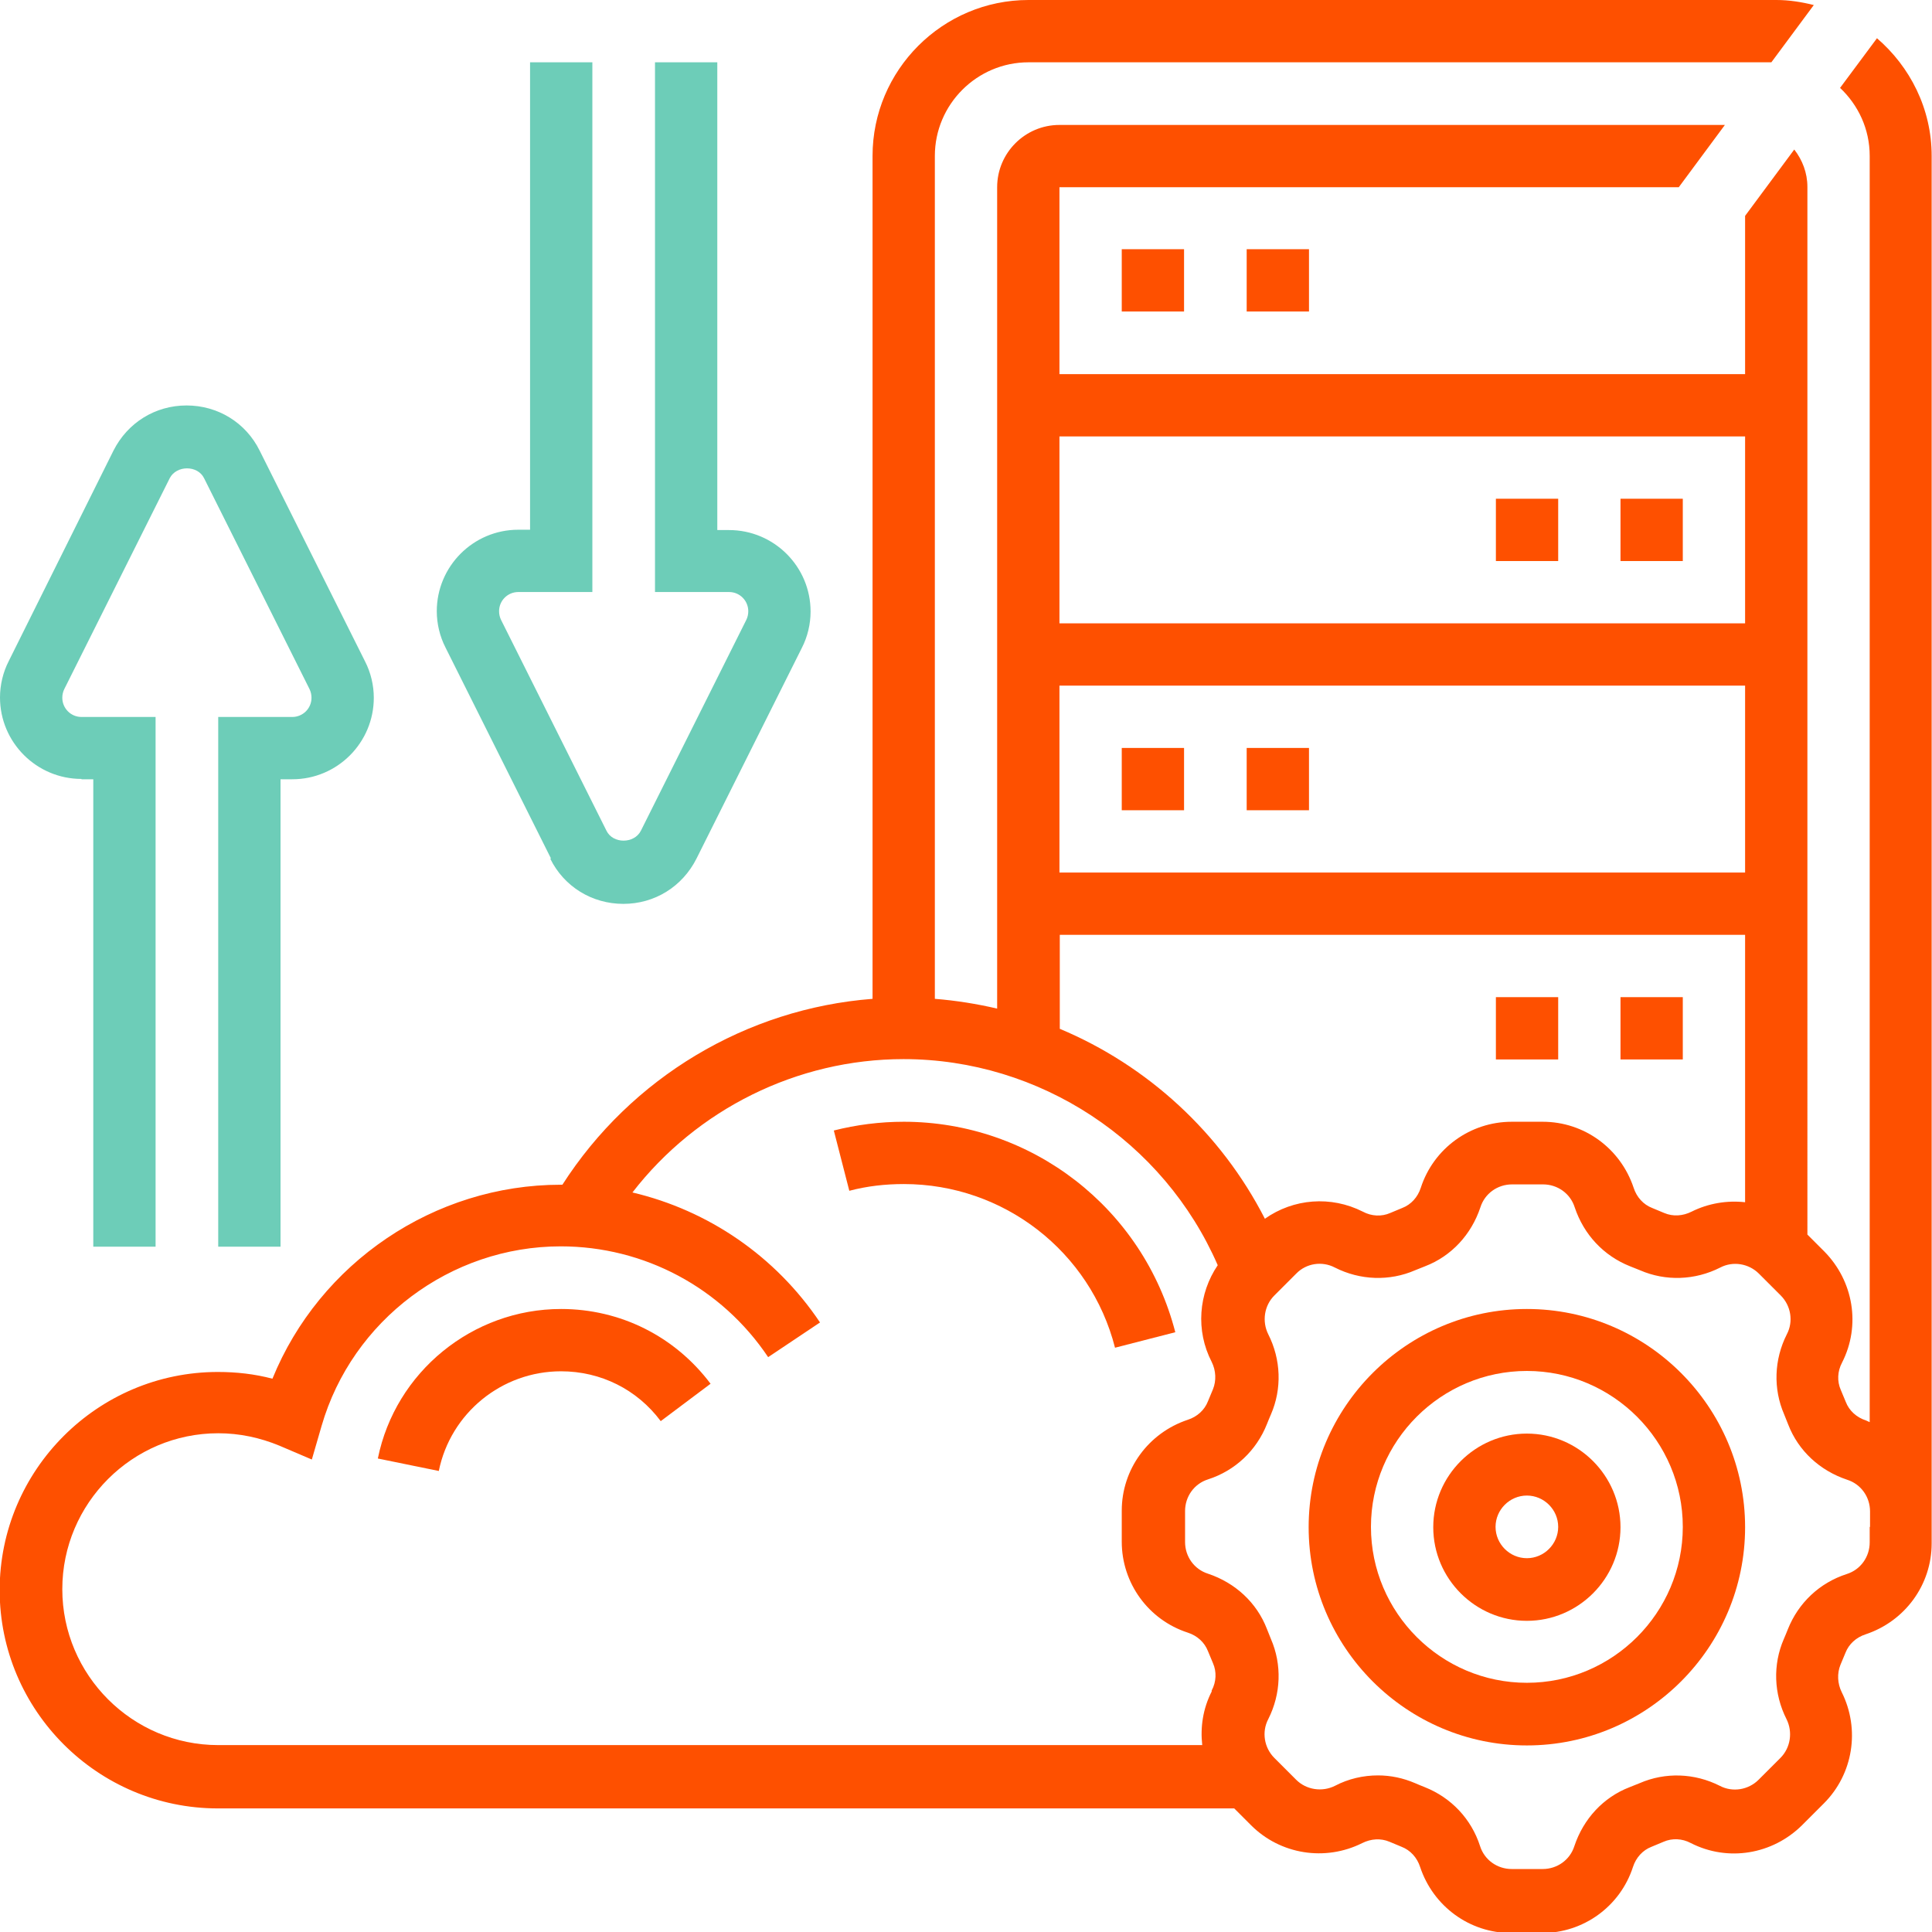
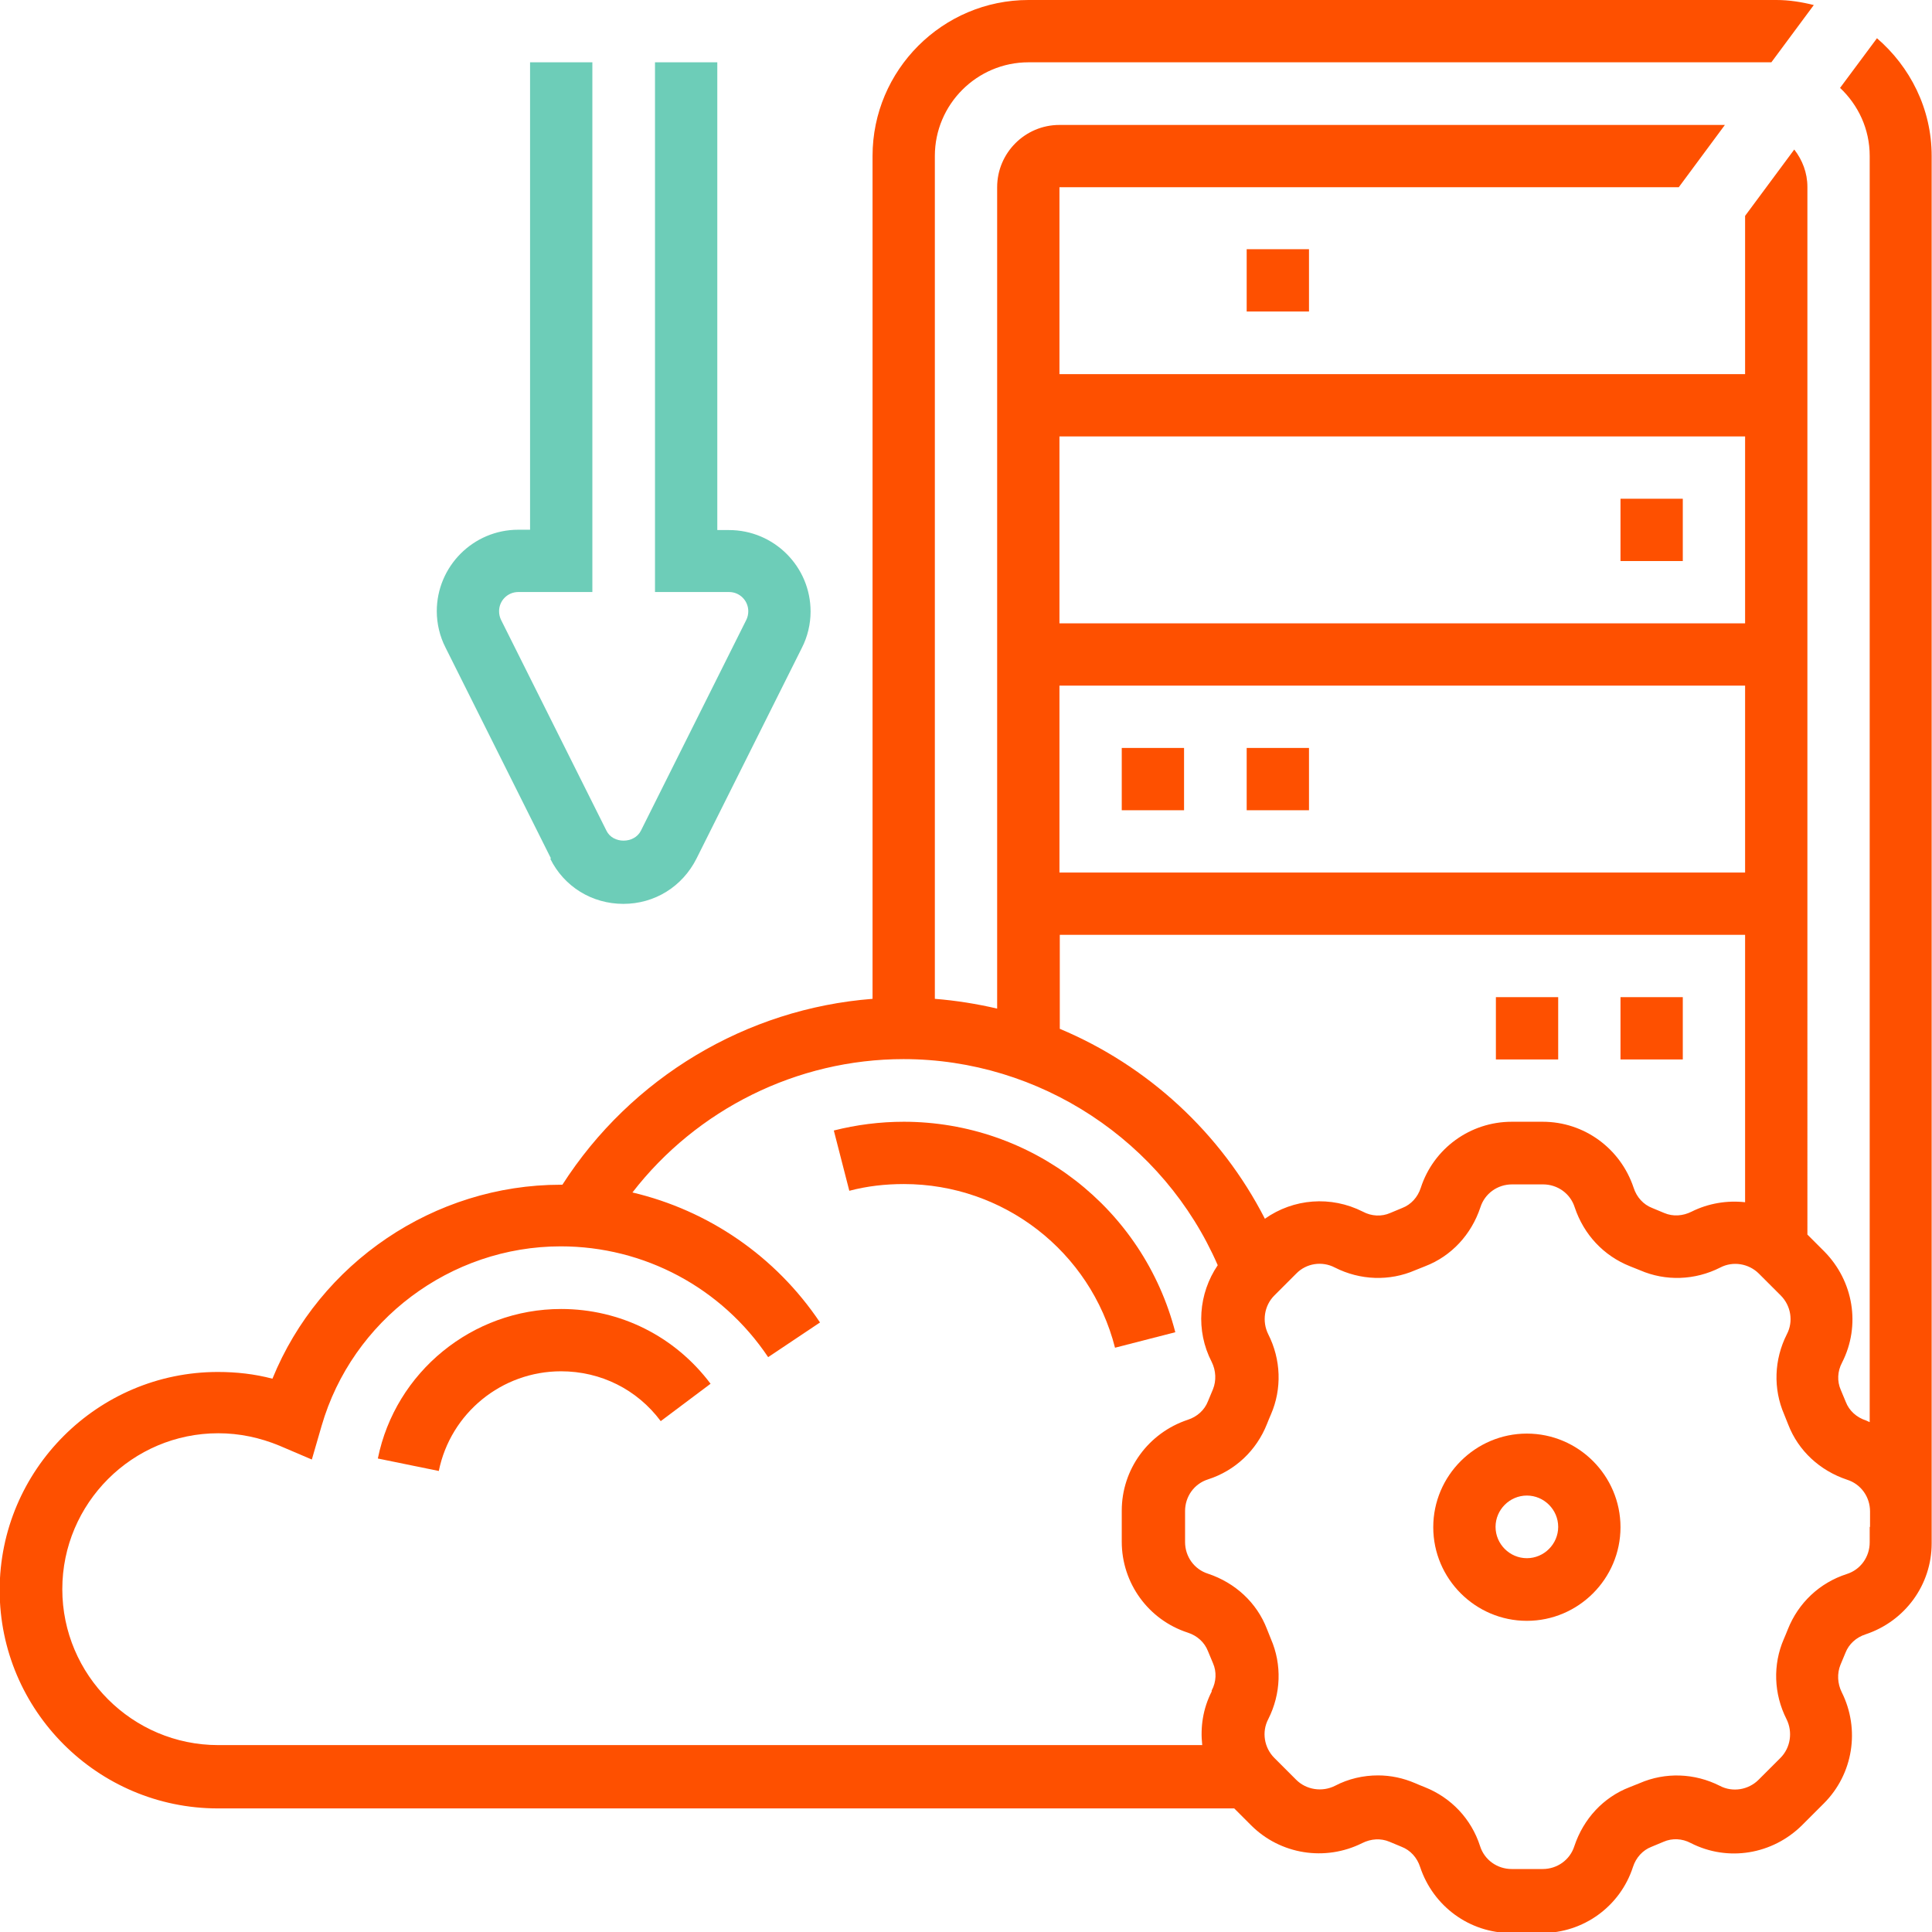
<svg xmlns="http://www.w3.org/2000/svg" id="Layer_2" viewBox="0 0 57.37 57.38">
  <defs>
    <style>
      .cls-1 {
        fill: #6dcdb8;
      }

      .cls-2 {
        fill: #fe5000;
      }
    </style>
  </defs>
  <g id="Layer_1-2" data-name="Layer_1">
    <g>
-       <path class="cls-2" d="M45.34,38.87c-3.57,0-6.48,2.91-6.48,6.48s2.91,6.48,6.48,6.48,6.48-2.91,6.48-6.48-2.91-6.48-6.48-6.48ZM45.34,49.97c-2.55,0-4.63-2.08-4.63-4.63s2.08-4.63,4.63-4.63,4.63,2.08,4.63,4.63-2.08,4.63-4.63,4.63Z" />
      <path class="cls-2" d="M45.34,42.57c-1.53,0-2.78,1.25-2.78,2.78s1.25,2.78,2.78,2.78,2.78-1.25,2.78-2.78-1.25-2.78-2.78-2.78ZM45.34,46.27c-.51,0-.93-.42-.93-.93s.42-.93.93-.93.93.42.93.93-.42.93-.93.93Z" />
-       <path class="cls-1" d="M2.42,23.14h.35v13.88h1.85v-15.73h-2.2c-.32,0-.57-.26-.57-.57,0-.09.02-.18.06-.26l3.13-6.26c.2-.39.83-.39,1.02,0l3.13,6.26c.04.08.06.17.06.26,0,.32-.26.57-.57.57h-2.2v15.73h1.85v-13.88h.35c1.34,0,2.42-1.09,2.42-2.42,0-.37-.09-.75-.26-1.08l-3.13-6.26c-.41-.83-1.24-1.34-2.17-1.34s-1.75.51-2.17,1.34L.26,19.63c-.17.33-.26.71-.26,1.08,0,1.34,1.09,2.42,2.42,2.42Z" />
      <path class="cls-1" d="M16.34,25.5c.41.83,1.24,1.34,2.17,1.34s1.75-.51,2.17-1.34l3.13-6.26c.17-.33.26-.71.26-1.08,0-1.34-1.09-2.42-2.42-2.42h-.35V1.85h-1.85v15.73h2.2c.32,0,.57.26.57.57,0,.09-.02.18-.06.26l-3.13,6.26c-.2.39-.83.39-1.02,0l-3.13-6.26c-.04-.08-.06-.17-.06-.26,0-.32.26-.57.57-.57h2.2V1.85h-1.85v13.88h-.35c-1.34,0-2.42,1.09-2.42,2.42,0,.37.09.75.26,1.08l3.13,6.26Z" />
-       <path class="cls-2" d="M33.31,7.4h1.85v1.85h-1.85v-1.85Z" />
      <path class="cls-2" d="M37.02,7.4h1.85v1.85h-1.85v-1.85Z" />
      <path class="cls-2" d="M33.31,22.21h1.85v1.85h-1.85v-1.85Z" />
      <path class="cls-2" d="M37.02,22.21h1.85v1.85h-1.85v-1.85Z" />
      <path class="cls-2" d="M48.12,14.81h1.85v1.85h-1.85v-1.85Z" />
-       <path class="cls-2" d="M44.42,14.81h1.85v1.85h-1.85v-1.85Z" />
      <path class="cls-2" d="M48.12,29.61h1.85v1.85h-1.85v-1.85Z" />
      <path class="cls-2" d="M44.42,29.61h1.85v1.85h-1.85v-1.85Z" />
      <path class="cls-2" d="M26.84,33.31c-.71,0-1.41.09-2.08.26l.46,1.79c.53-.14,1.07-.2,1.62-.2,2.96,0,5.54,2,6.27,4.86l1.79-.46c-.95-3.68-4.26-6.25-8.07-6.25Z" />
      <path class="cls-2" d="M16.66,38.87c-2.63,0-4.92,1.87-5.44,4.44l1.81.37c.35-1.72,1.87-2.96,3.63-2.96,1.18,0,2.26.54,2.96,1.48l1.48-1.11c-1.06-1.41-2.68-2.22-4.44-2.22h0Z" />
      <path class="cls-2" d="M55.74,1.13l-1.1,1.48c.54.51.88,1.22.88,2.02v37.6s-.07-.03-.11-.05c-.28-.09-.5-.29-.6-.55-.05-.12-.1-.24-.15-.36-.11-.25-.1-.55.04-.81.56-1.1.34-2.42-.53-3.3l-.5-.5V5.55c0-.42-.15-.8-.39-1.11l-1.46,1.97v4.7h-20.36v-5.55h18.39l1.37-1.85h-19.76c-1.02,0-1.85.83-1.85,1.85v24.39c-.6-.14-1.22-.24-1.85-.29V4.63c0-1.53,1.25-2.78,2.78-2.78h22.06l1.26-1.7c-.36-.09-.73-.15-1.11-.15h-22.21c-2.55,0-4.63,2.08-4.63,4.63v25.03c-3.75.29-7.17,2.34-9.21,5.52-.01,0-.03,0-.05,0-3.76,0-7.16,2.32-8.56,5.76-.53-.14-1.07-.2-1.62-.2-3.57,0-6.48,2.91-6.48,6.48s2.91,6.48,6.48,6.48h30.18l.5.5c.87.87,2.2,1.08,3.3.53.26-.13.55-.15.81-.04.12.05.24.1.36.15.26.1.46.32.55.6.39,1.17,1.47,1.96,2.7,1.96h.92c1.23,0,2.32-.79,2.7-1.96.09-.28.29-.5.55-.6.12-.05.24-.1.36-.15.25-.11.55-.1.81.04,1.1.56,2.42.34,3.3-.53l.65-.65c.87-.87,1.08-2.2.53-3.3-.13-.26-.14-.56-.04-.81.05-.12.1-.24.15-.36.1-.26.32-.46.6-.55,1.17-.39,1.96-1.47,1.96-2.7V4.63c0-1.4-.64-2.65-1.63-3.5ZM31.46,12.96h20.36v5.55h-20.36v-5.55ZM31.46,20.36h20.36v5.55h-20.36v-5.55ZM31.46,27.76h20.36v7.94c-.53-.06-1.09.03-1.59.28-.26.13-.55.15-.81.04-.12-.05-.24-.1-.36-.15-.26-.1-.46-.32-.55-.6-.39-1.17-1.47-1.96-2.7-1.96h-.92c-1.23,0-2.32.79-2.7,1.96-.09.28-.29.5-.55.6-.12.05-.24.1-.36.15-.25.11-.55.1-.81-.04-.95-.48-2.06-.39-2.91.21-1.31-2.56-3.49-4.55-6.09-5.64v-2.79ZM35.98,50.23c-.26.51-.34,1.06-.28,1.59H6.48c-2.55,0-4.63-2.08-4.63-4.63s2.08-4.63,4.63-4.63c.63,0,1.24.13,1.82.37l.96.41.29-1c.91-3.14,3.83-5.33,7.1-5.33,2.48,0,4.78,1.23,6.16,3.29l1.54-1.03c-1.32-1.97-3.32-3.33-5.57-3.86,1.91-2.47,4.89-3.96,8.05-3.96,4.05,0,7.73,2.44,9.33,6.12-.57.84-.66,1.94-.18,2.87.13.26.14.56.04.81-.05.12-.1.24-.15.36-.1.26-.32.46-.6.55-1.17.39-1.96,1.47-1.96,2.7v.92c0,1.23.79,2.32,1.96,2.7.28.09.5.29.6.55.05.12.1.24.15.36.11.25.1.55-.04.81ZM55.52,45.34v.46c0,.43-.27.81-.68.94-.81.26-1.44.86-1.75,1.64-.04.1-.08.2-.12.29-.33.76-.3,1.63.08,2.38.19.38.12.85-.18,1.15l-.65.65c-.3.3-.77.38-1.15.18-.75-.38-1.62-.41-2.38-.08-.1.04-.2.08-.3.12-.78.3-1.37.94-1.64,1.75-.13.41-.51.68-.94.68h-.92c-.43,0-.81-.27-.94-.68-.26-.81-.86-1.44-1.64-1.75-.1-.04-.2-.08-.29-.12-.35-.15-.72-.23-1.1-.23-.44,0-.88.1-1.28.31-.38.19-.85.12-1.15-.18l-.65-.65c-.3-.3-.38-.77-.18-1.15.38-.75.41-1.62.08-2.38-.04-.1-.08-.2-.12-.3-.3-.78-.94-1.37-1.75-1.64-.41-.13-.68-.51-.68-.94v-.92c0-.43.27-.81.68-.94.81-.26,1.44-.86,1.75-1.64.04-.1.08-.2.12-.29.33-.76.3-1.63-.08-2.38-.19-.38-.12-.85.18-1.15l.65-.65c.3-.31.77-.38,1.15-.18.75.38,1.62.41,2.38.08.1-.04.2-.08.3-.12.78-.3,1.37-.94,1.64-1.75.13-.41.51-.68.94-.68h.92c.43,0,.81.27.94.68.27.81.86,1.44,1.64,1.75.1.04.2.08.3.12.76.33,1.63.3,2.38-.08.38-.2.85-.12,1.15.18l.65.65c.3.3.38.77.18,1.15-.38.75-.41,1.62-.08,2.38.04.1.08.2.12.3.3.78.94,1.37,1.75,1.64.41.13.68.51.68.94v.46Z" />
    </g>
  </g>
</svg>